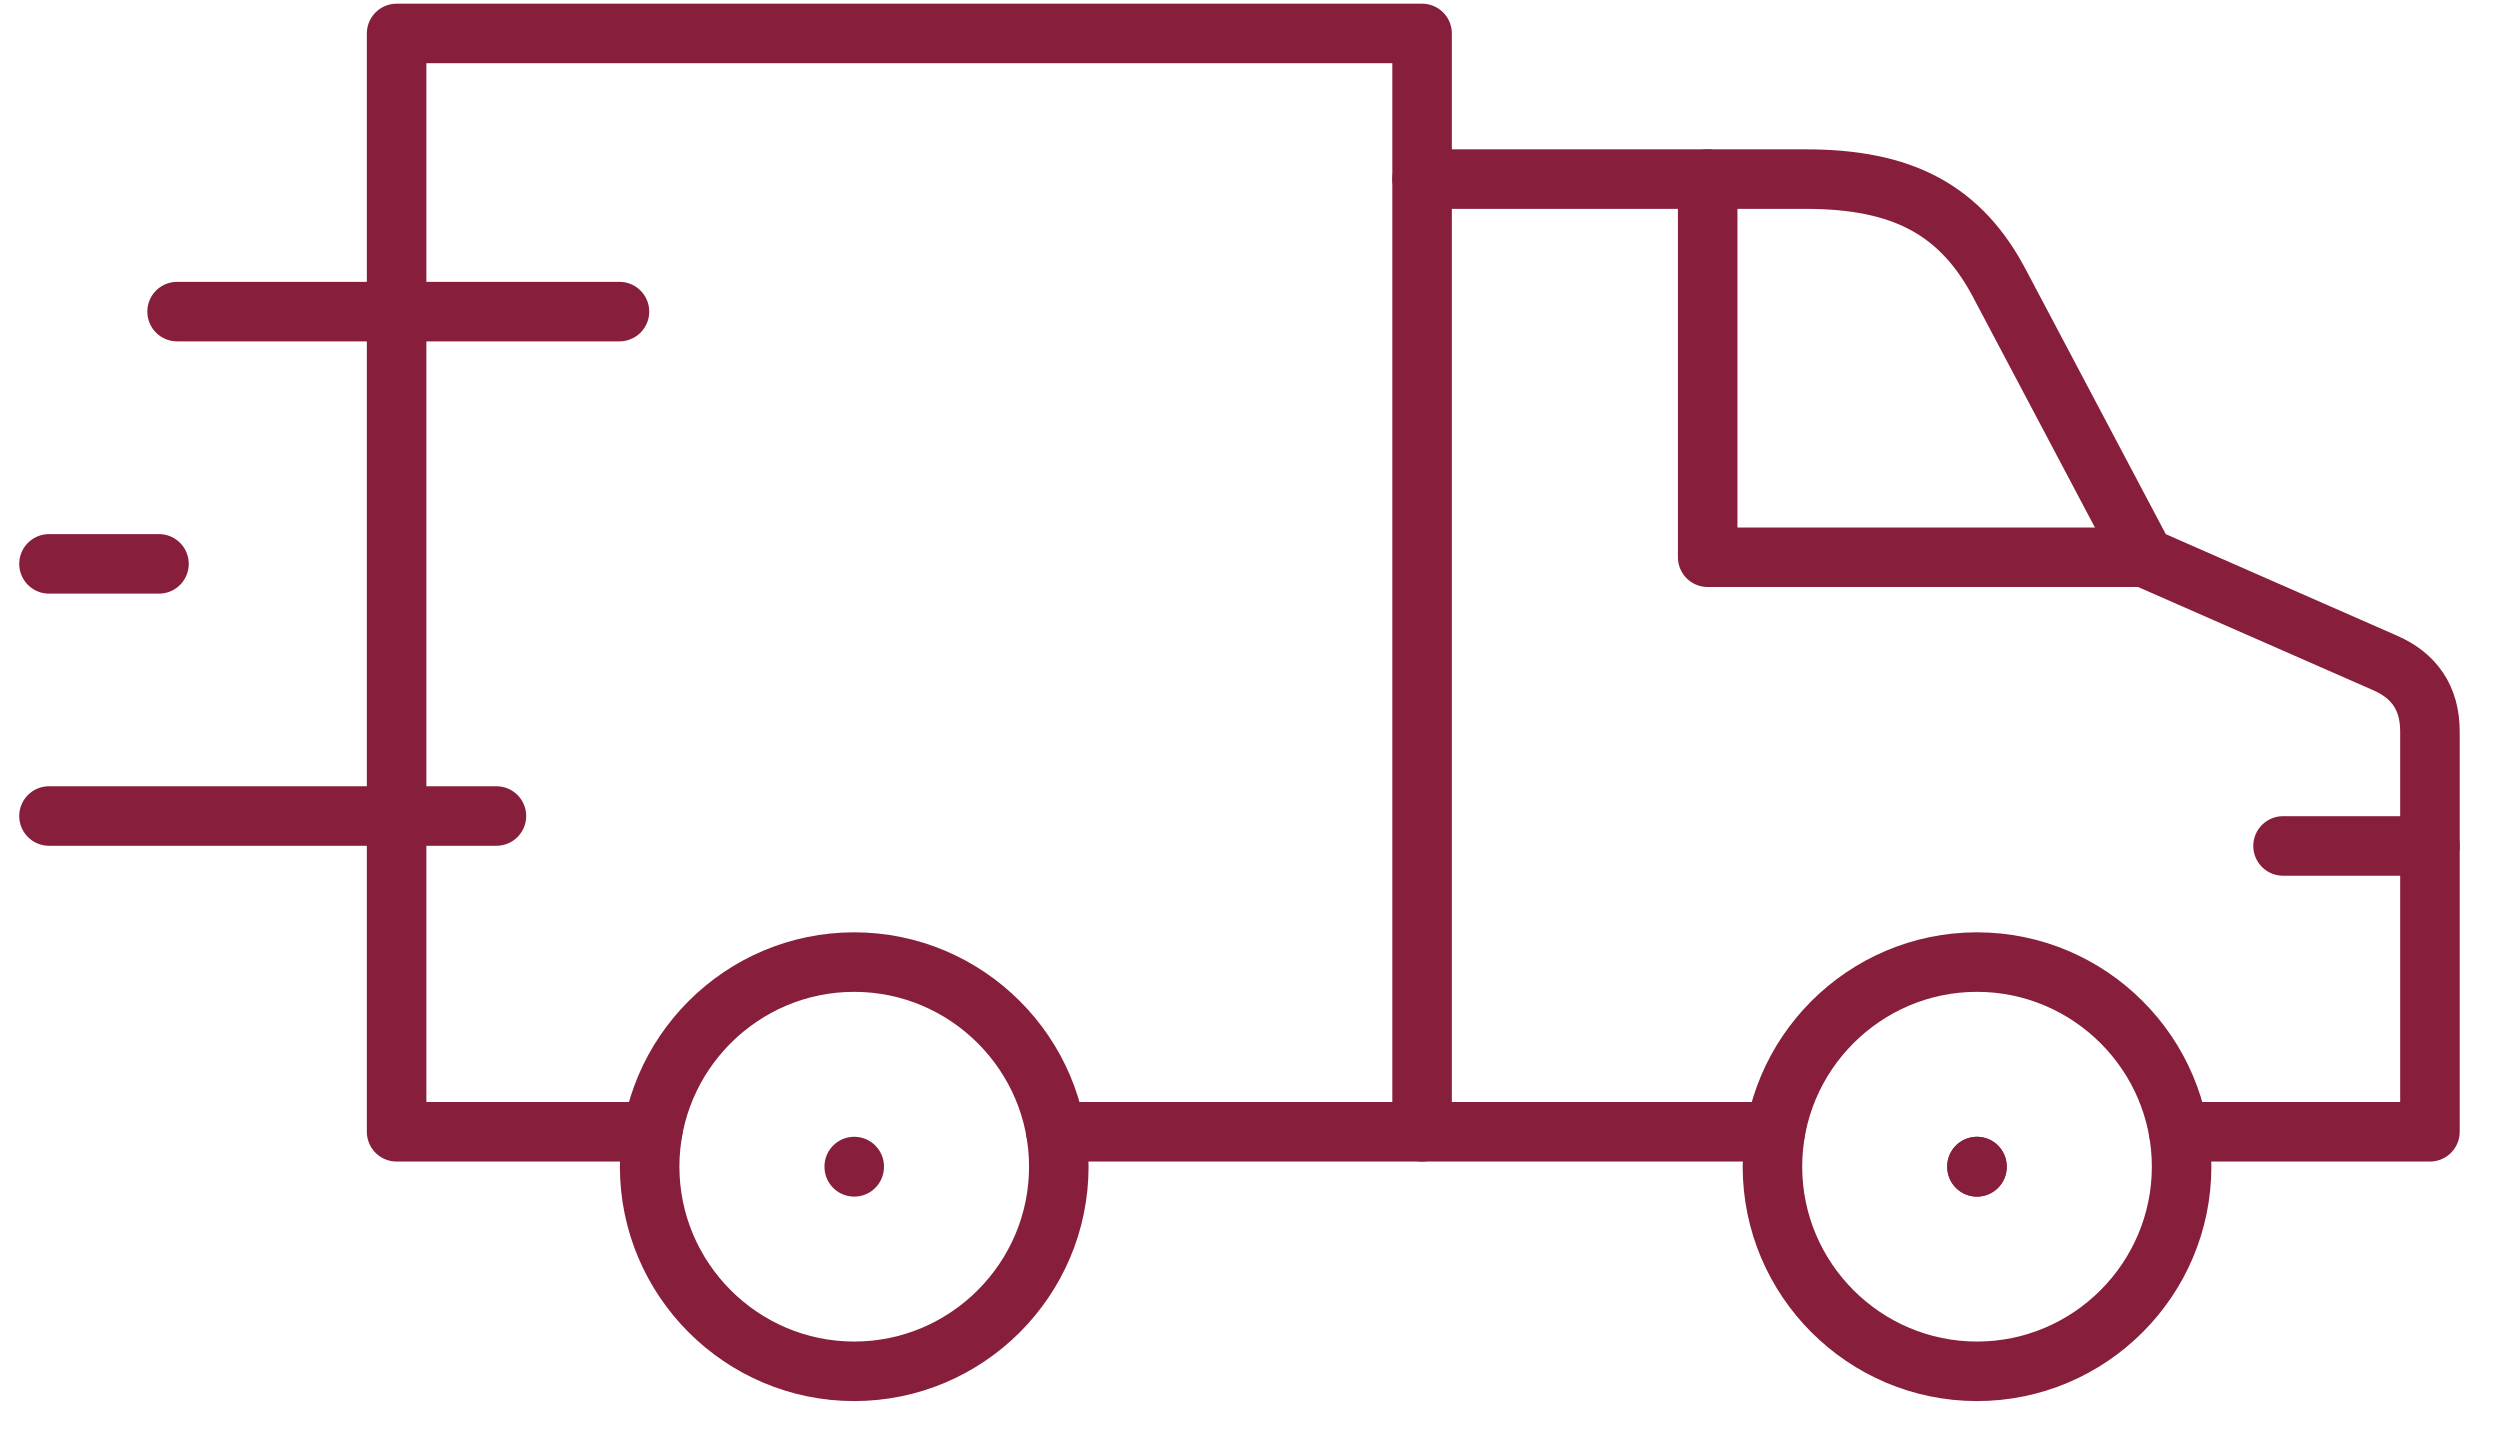
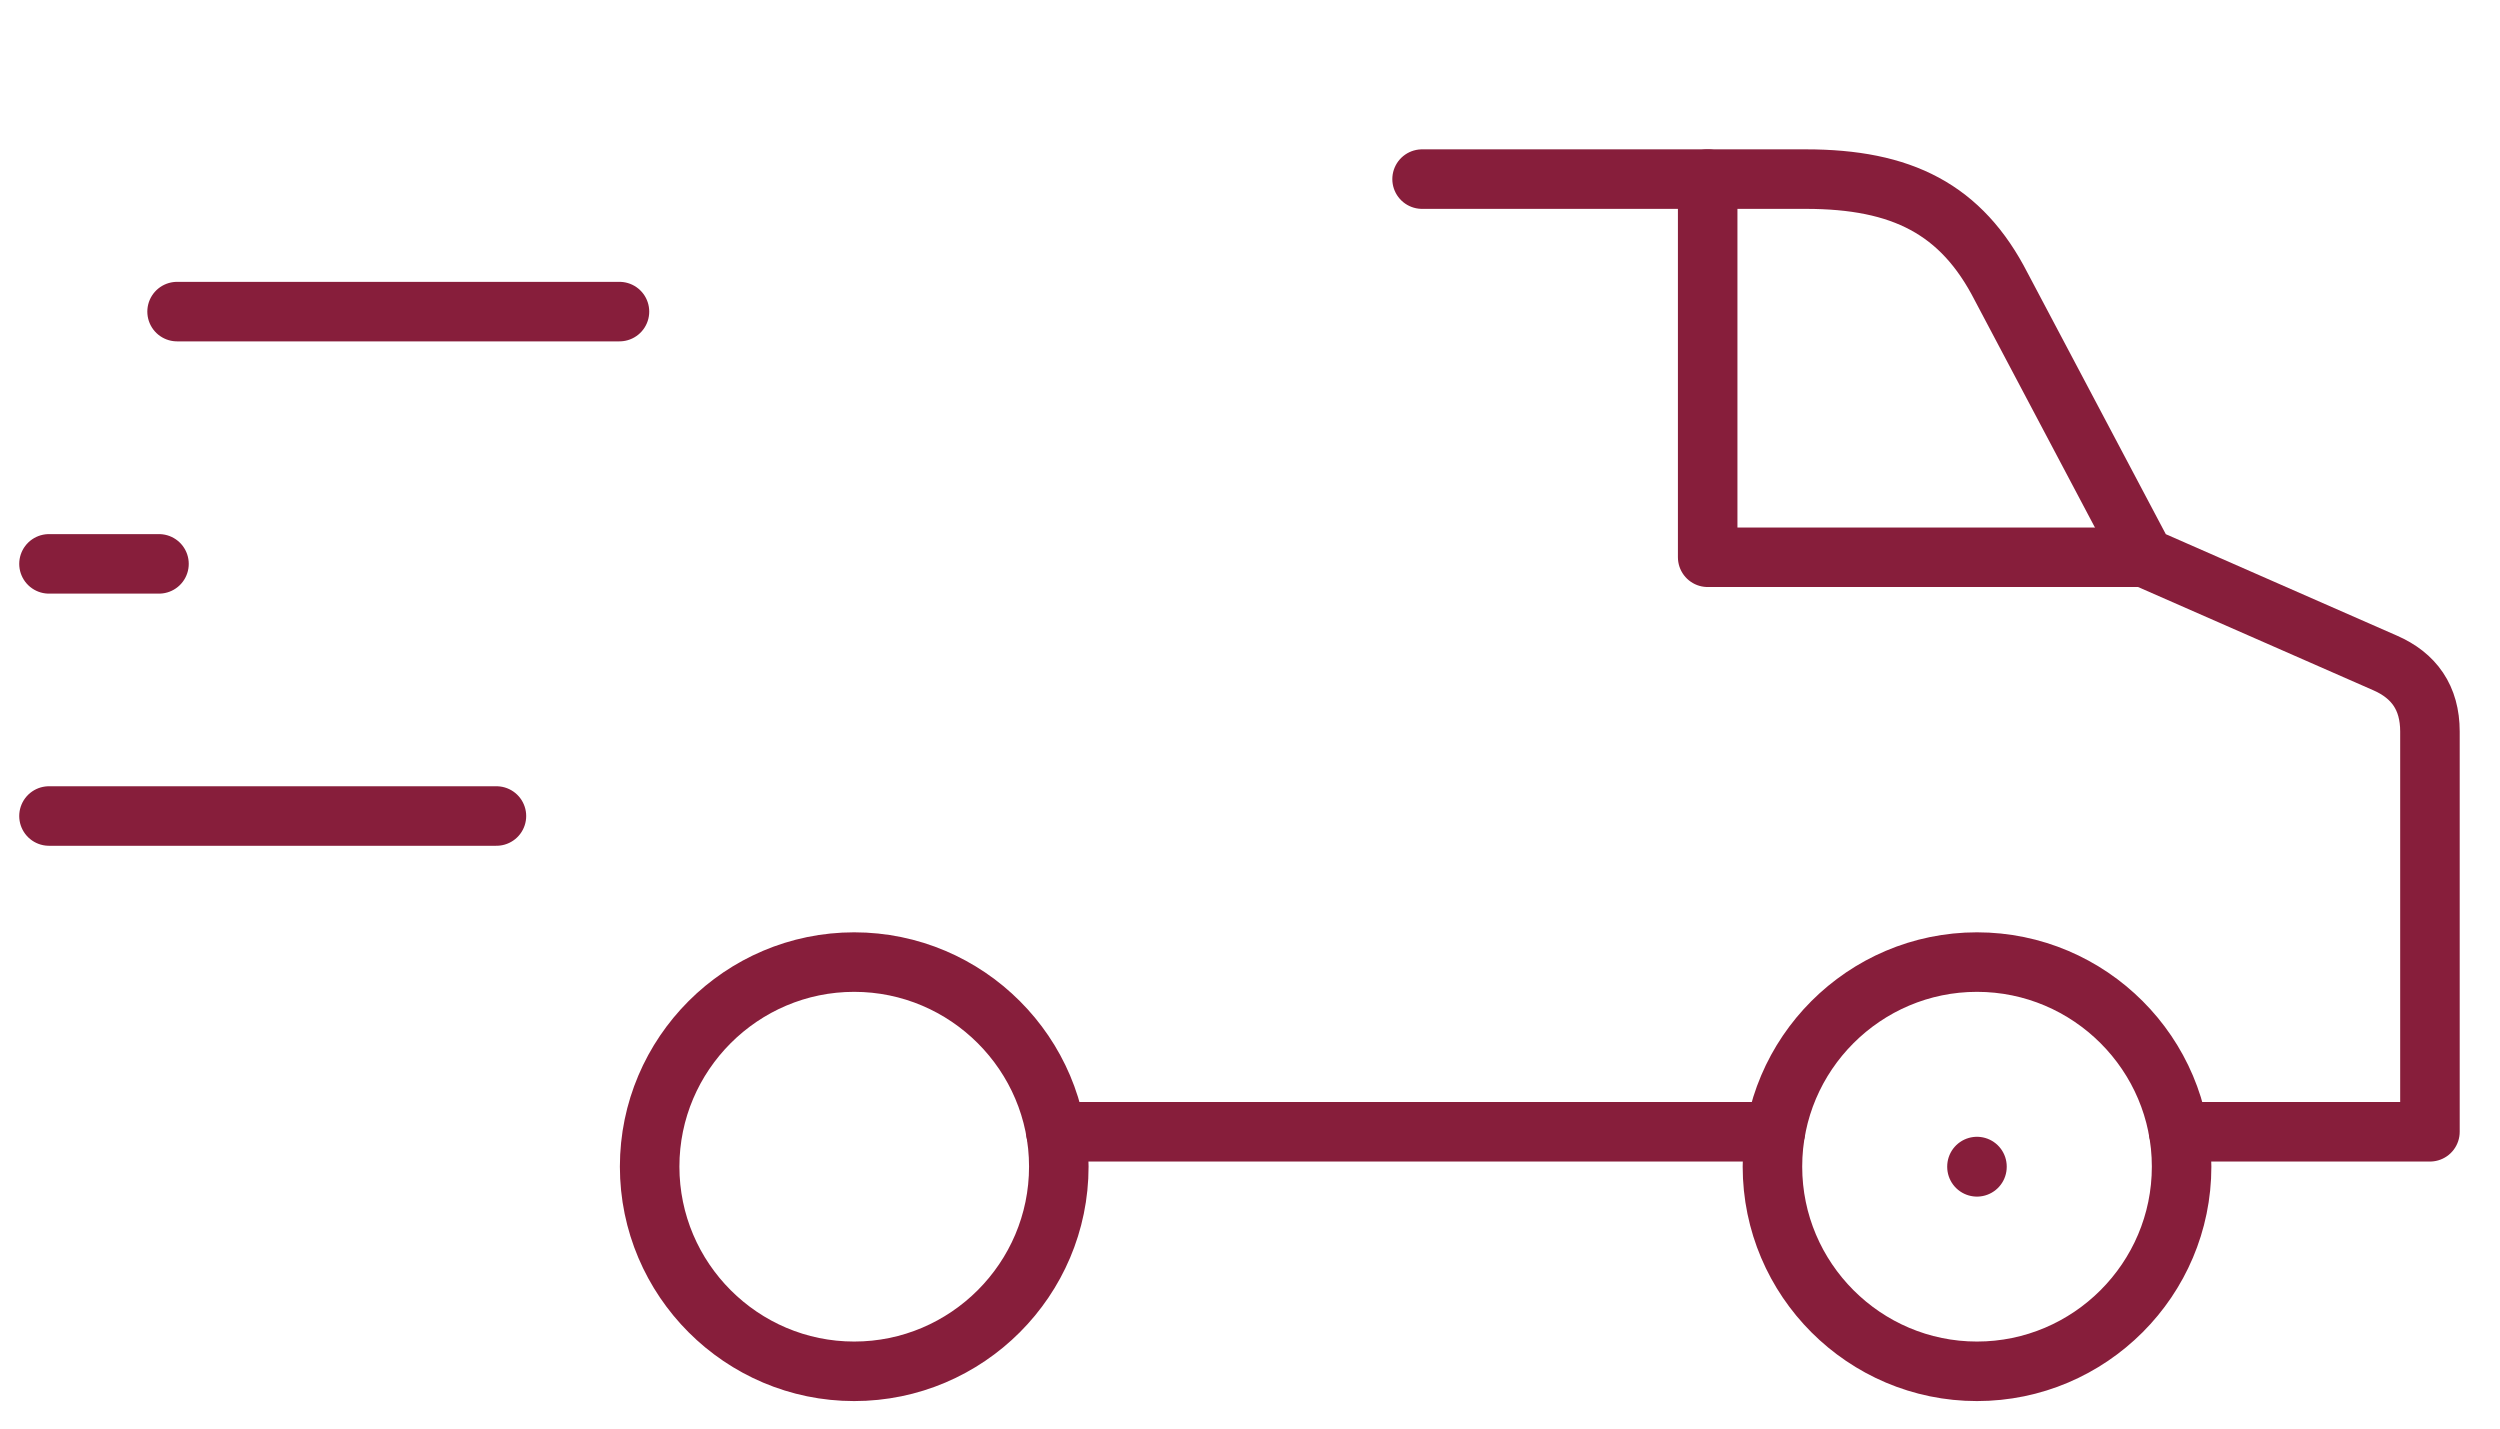
<svg xmlns="http://www.w3.org/2000/svg" width="42" height="24" viewBox="0 0 42 24" fill="none">
  <path d="M28.689 3.009V9.362H36.024" stroke="#871E3B" stroke-miterlimit="10" stroke-linecap="round" stroke-linejoin="round" />
  <path d="M14.35 23.038C16.244 23.038 17.788 21.494 17.788 19.599C17.788 17.707 16.244 16.163 14.35 16.163C12.458 16.163 10.914 17.707 10.914 19.599C10.914 21.494 12.458 23.038 14.35 23.038Z" stroke="#871E3B" stroke-miterlimit="10" stroke-linecap="round" stroke-linejoin="round" />
-   <path d="M10.963 19.014H6.663V0.562H23.891V3.009V19.014" stroke="#871E3B" stroke-miterlimit="10" stroke-linecap="round" stroke-linejoin="round" />
-   <path d="M14.351 19.603V19.598" stroke="#871E3B" stroke-miterlimit="10" stroke-linecap="round" stroke-linejoin="round" />
-   <path d="M33.213 19.603V19.598" stroke="#871E3B" stroke-miterlimit="10" stroke-linecap="round" stroke-linejoin="round" />
-   <path d="M40.823 14.212H38.355" stroke="#871E3B" stroke-miterlimit="10" stroke-linecap="round" stroke-linejoin="round" />
  <path d="M8.34 13.709H0.823" stroke="#871E3B" stroke-miterlimit="10" stroke-linecap="round" stroke-linejoin="round" />
  <path d="M33.213 19.603V19.598" stroke="#871E3B" stroke-miterlimit="10" stroke-linecap="round" stroke-linejoin="round" />
  <path d="M33.213 23.038C35.107 23.038 36.651 21.494 36.651 19.599C36.651 17.707 35.107 16.163 33.213 16.163C31.321 16.163 29.777 17.707 29.777 19.599C29.777 21.494 31.321 23.038 33.213 23.038Z" stroke="#871E3B" stroke-miterlimit="10" stroke-linecap="round" stroke-linejoin="round" />
  <path d="M29.826 19.014H17.738" stroke="#871E3B" stroke-miterlimit="10" stroke-linecap="round" stroke-linejoin="round" />
  <path d="M23.891 3.009H30.337C31.95 3.009 32.953 3.511 33.621 4.818L36.025 9.362L40.069 11.137C40.555 11.349 40.823 11.722 40.823 12.289V19.014H36.601" stroke="#871E3B" stroke-miterlimit="10" stroke-linecap="round" stroke-linejoin="round" />
  <path d="M2.671 9.473H0.823" stroke="#871E3B" stroke-miterlimit="10" stroke-linecap="round" stroke-linejoin="round" />
  <path d="M10.407 5.235H2.975" stroke="#871E3B" stroke-miterlimit="10" stroke-linecap="round" stroke-linejoin="round" />
</svg>